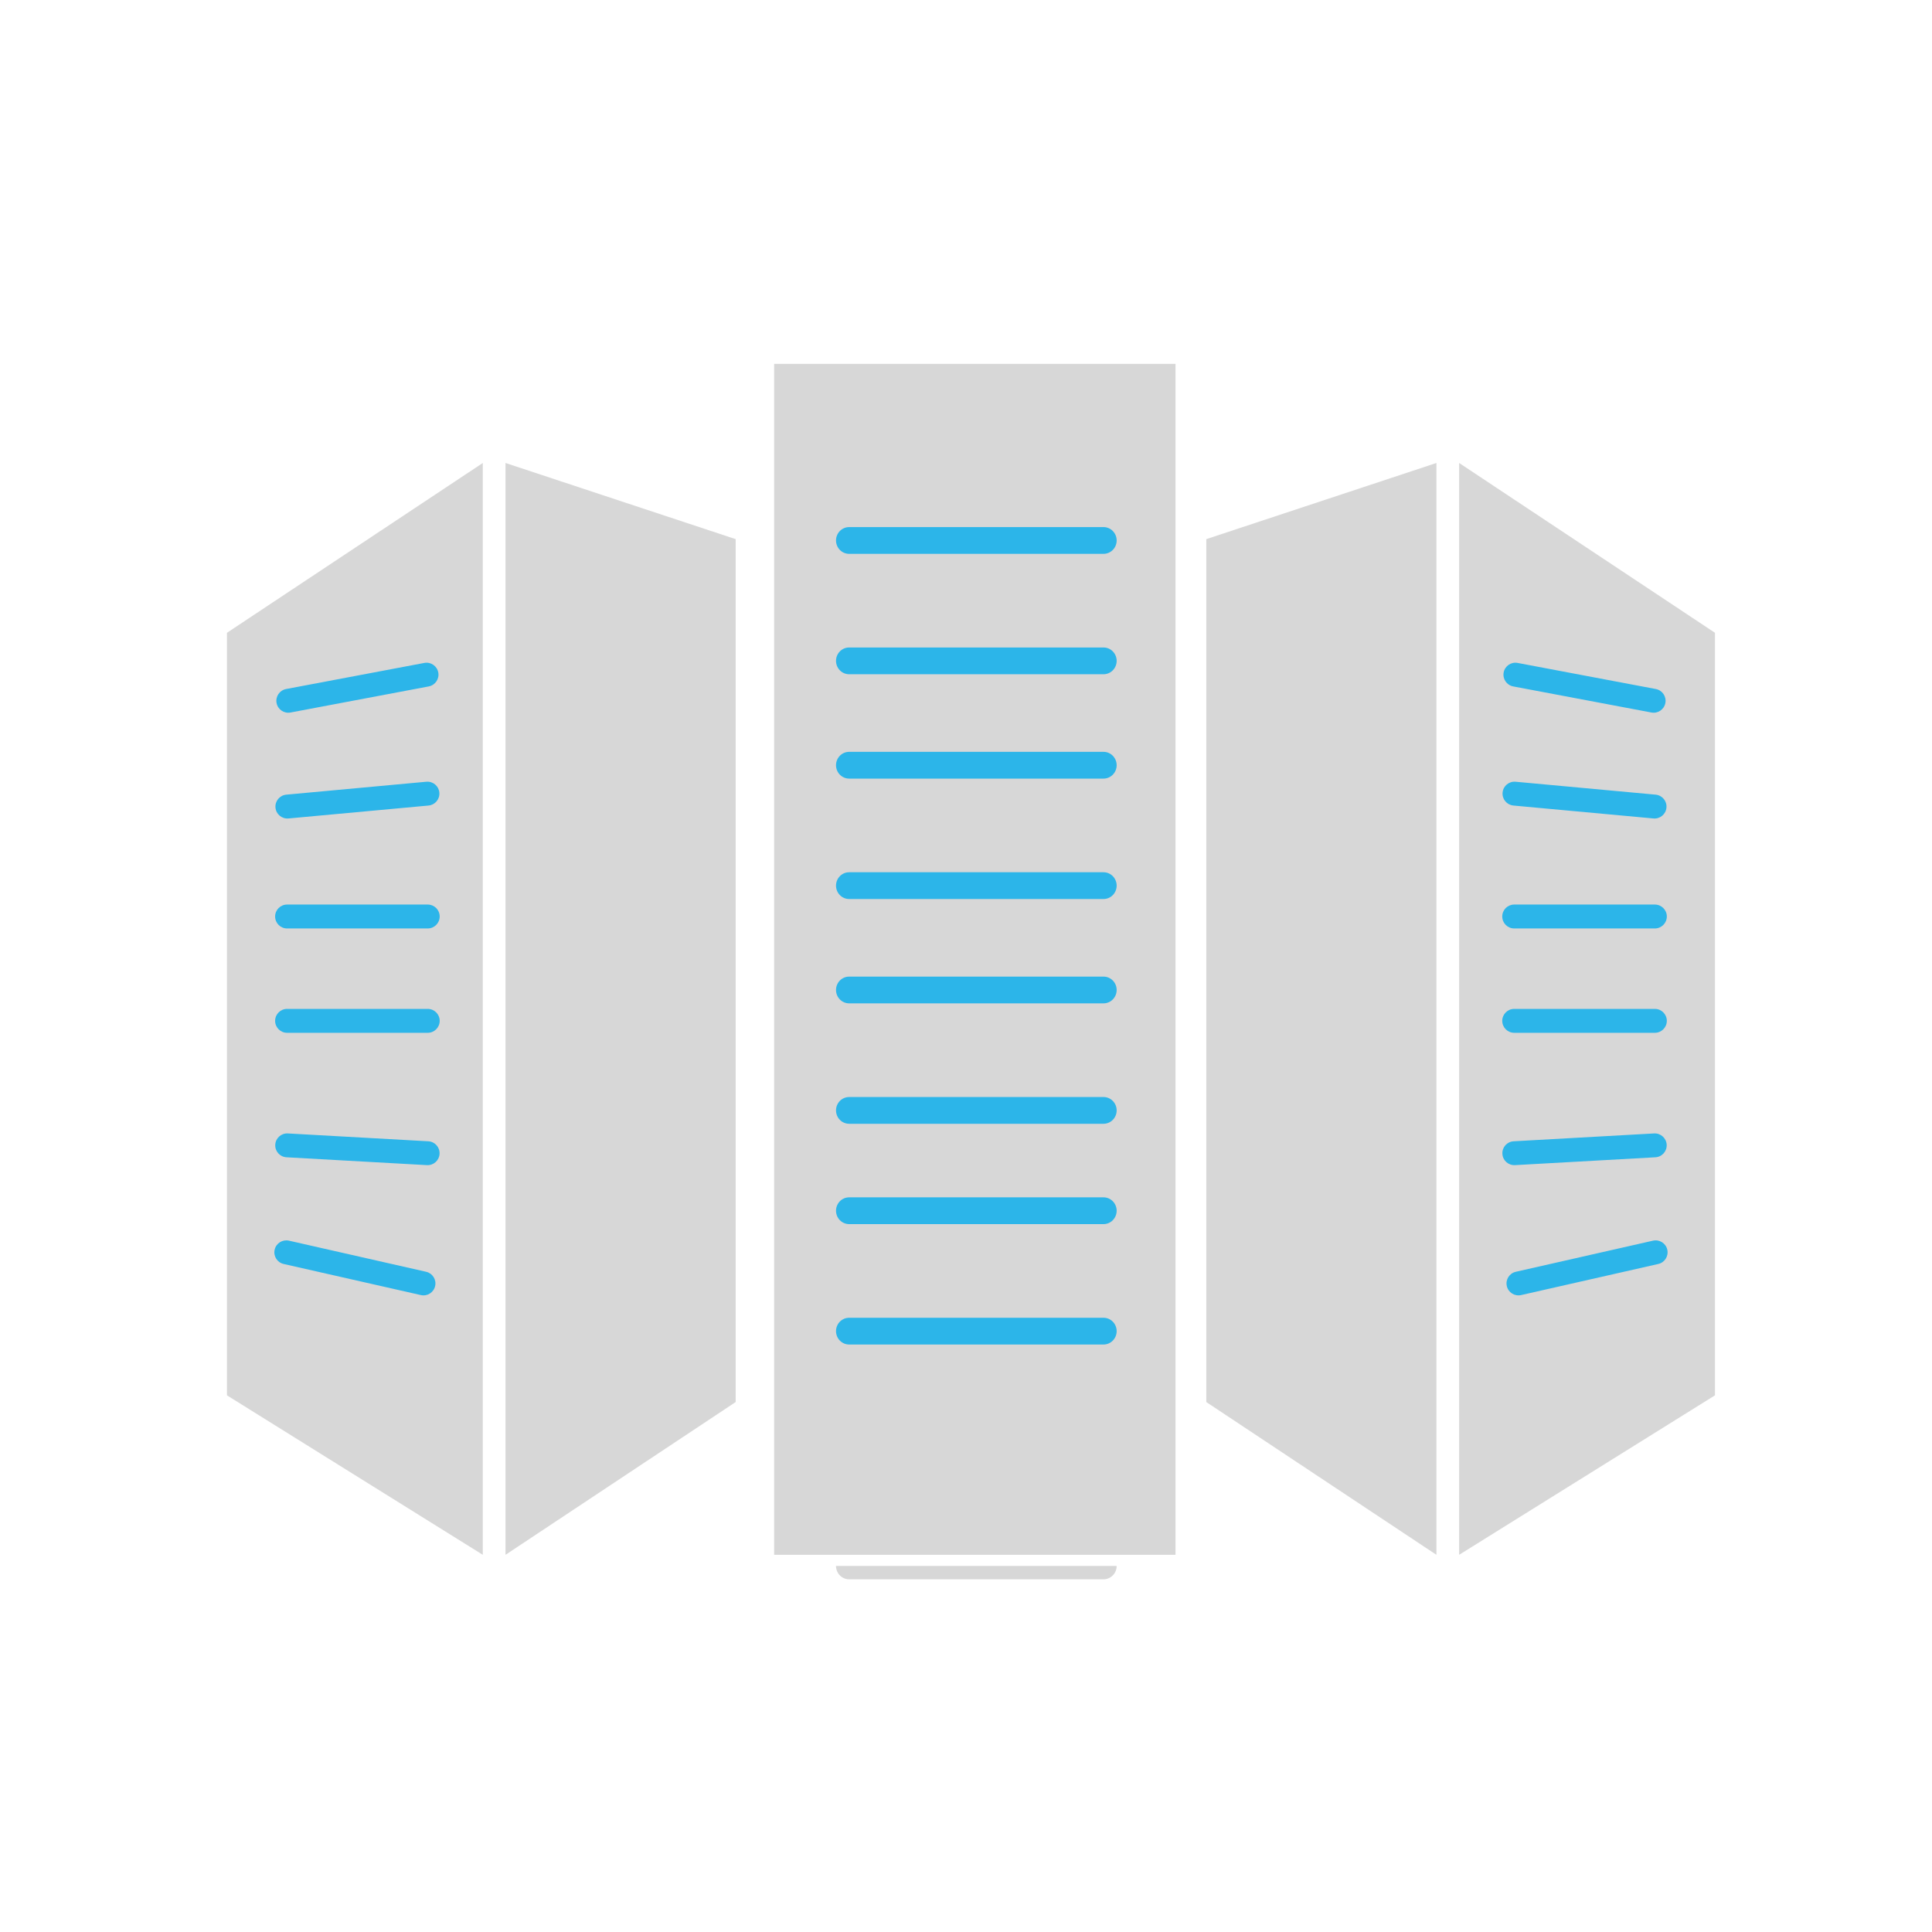
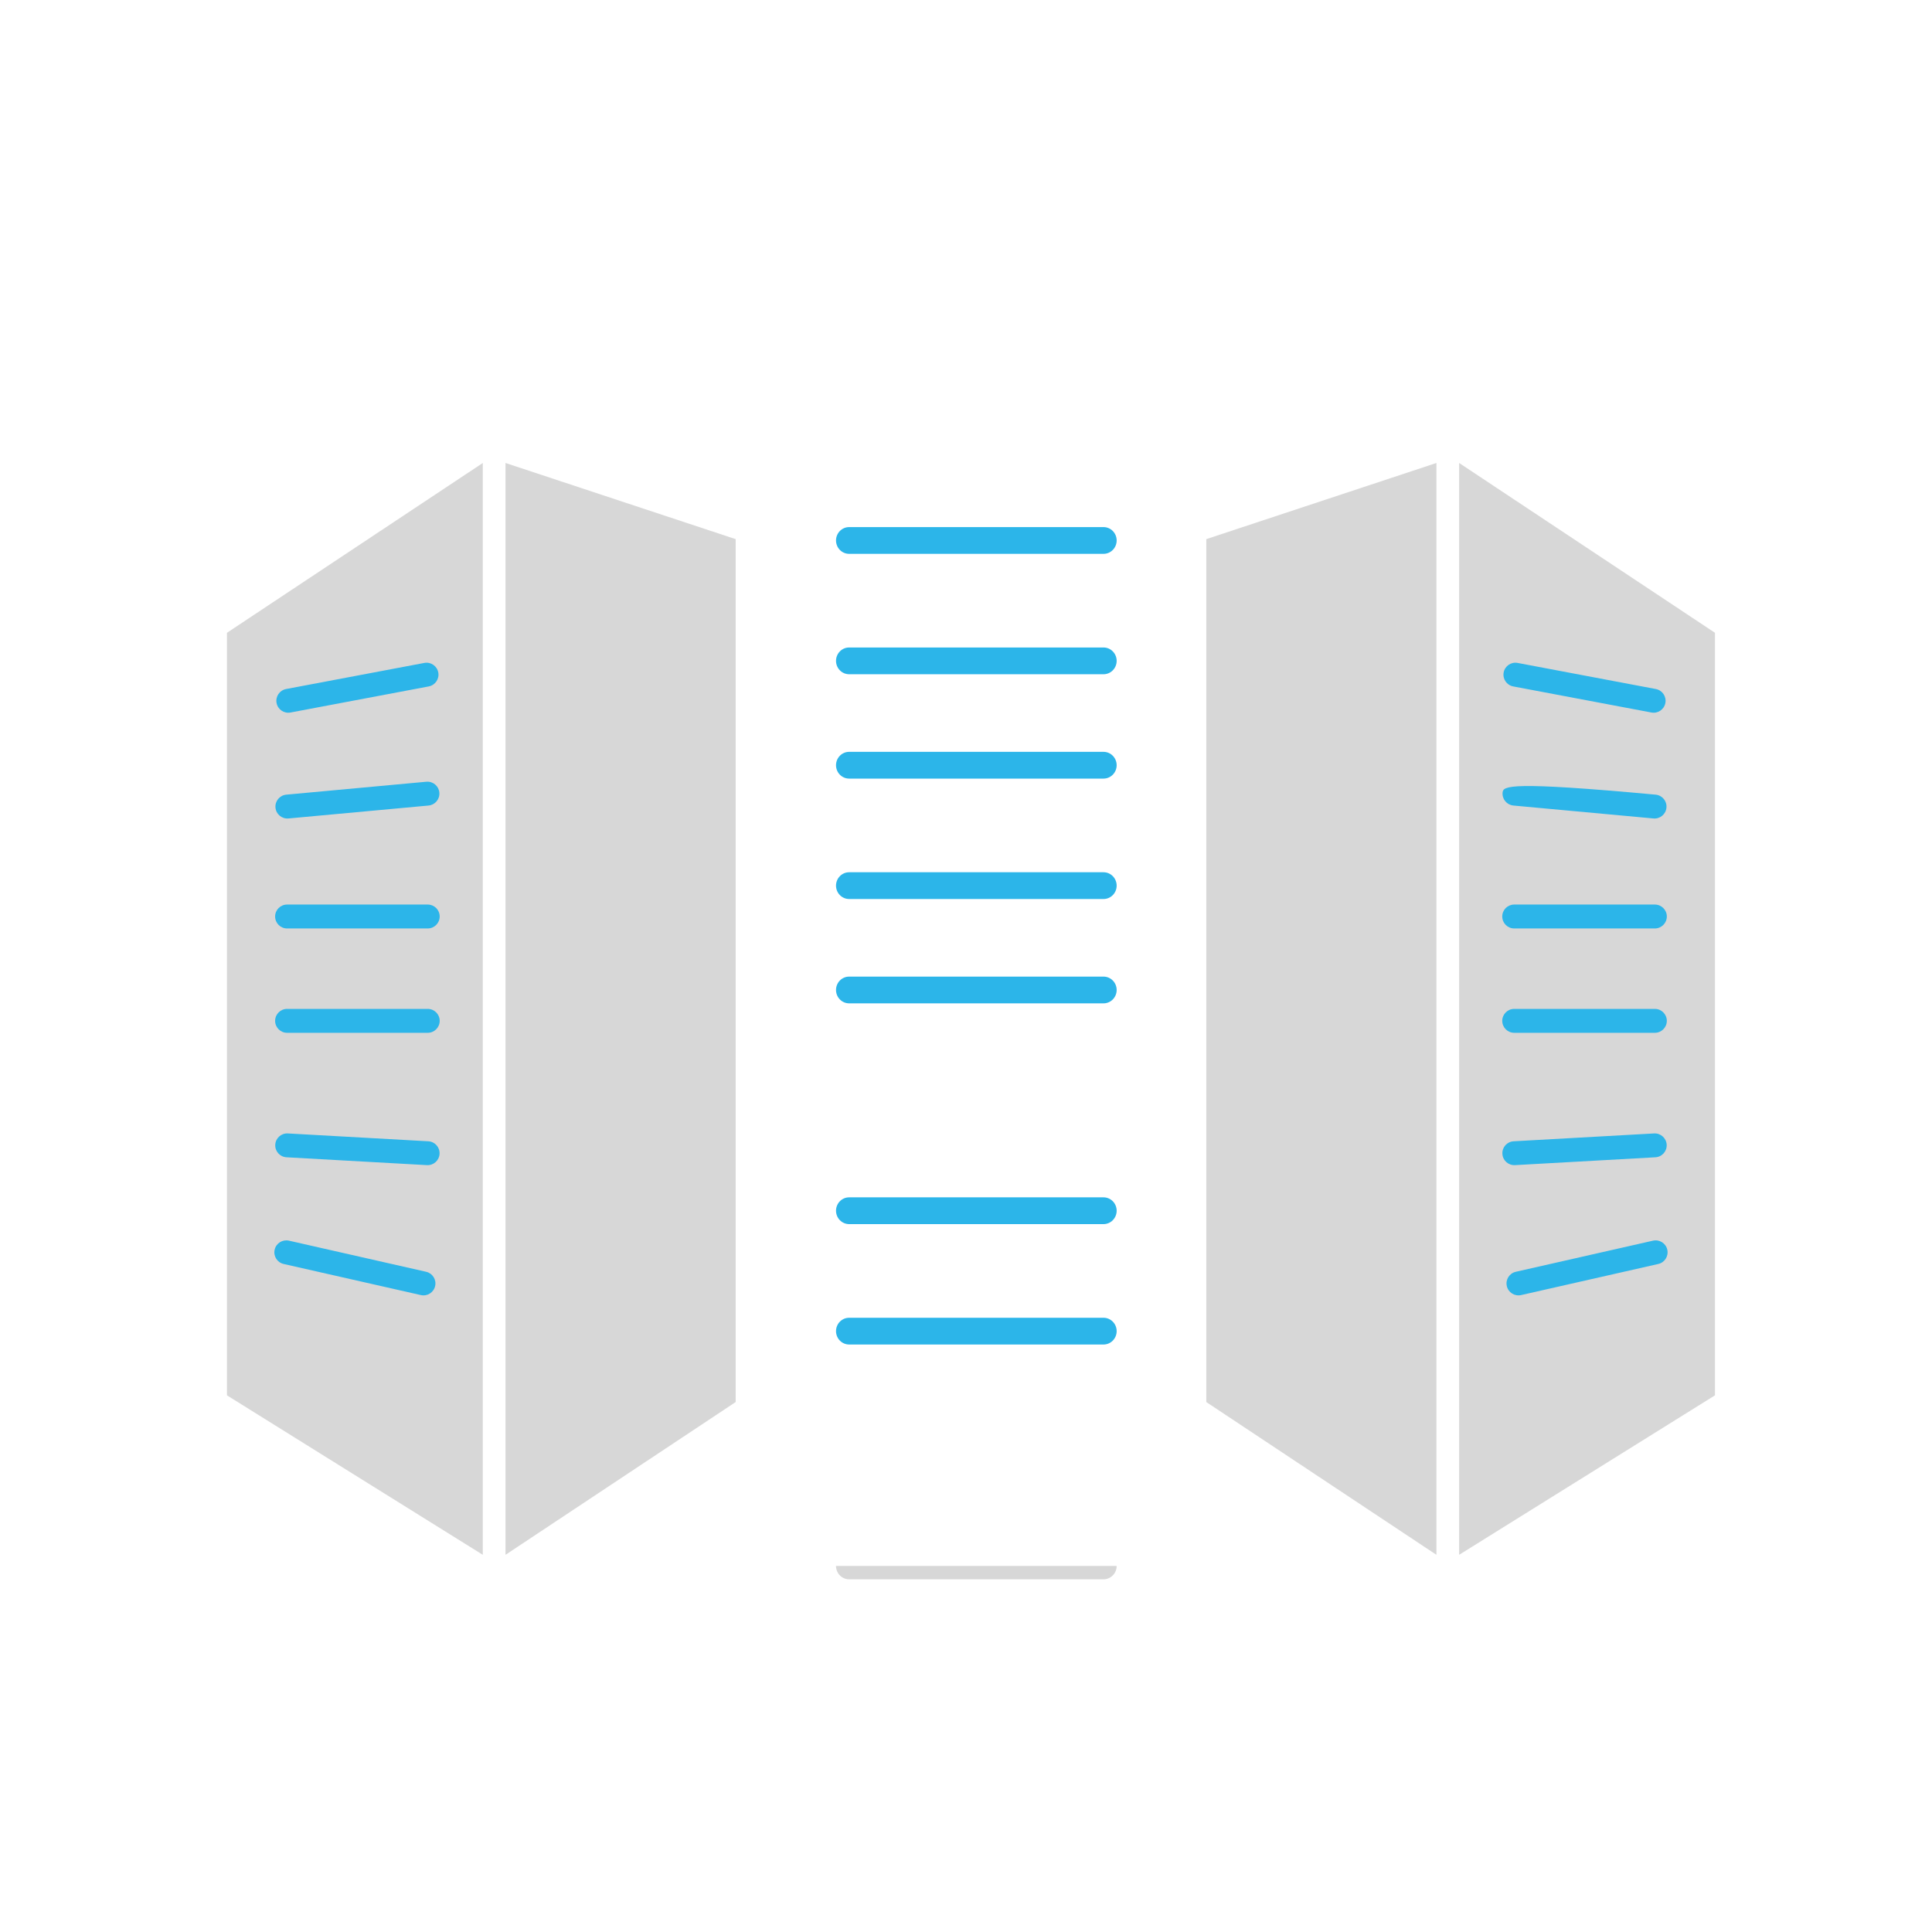
<svg xmlns="http://www.w3.org/2000/svg" version="1.1" id="Layer_1" x="0px" y="0px" width="144px" height="144px" viewBox="0 0 144 144" enable-background="new 0 0 144 144" xml:space="preserve">
  <polygon fill="#D7D7D7" points="54.832,104.5 37.678,115.886 37.678,34.508 54.832,40.184 " />
  <polygon fill="#D7D7D7" points="35.985,115.886 16.917,104.001 16.917,47.164 35.985,34.508 " />
  <path fill="#2CB5E9" d="M32.772,68.31c0,0.492-0.399,0.892-0.891,0.892H21.398c-0.493,0-0.892-0.399-0.892-0.892l0,0  c0-0.492,0.399-0.89,0.892-0.89h10.483C32.373,67.42,32.772,67.817,32.772,68.31L32.772,68.31z" />
  <path fill="#2CB5E9" d="M32.772,76.088c0,0.491-0.399,0.891-0.891,0.891H21.398c-0.493,0-0.892-0.399-0.892-0.891l0,0  c0-0.492,0.399-0.891,0.892-0.891h10.483C32.373,75.197,32.772,75.596,32.772,76.088L32.772,76.088z" />
  <path fill="#2CB5E9" d="M32.762,86.002c-0.027,0.492-0.448,0.867-0.938,0.84l-10.468-0.585c-0.491-0.026-0.867-0.447-0.84-0.939l0,0  c0.028-0.49,0.448-0.866,0.939-0.838l10.468,0.585C32.414,85.091,32.79,85.512,32.762,86.002L32.762,86.002z" />
  <path fill="#2CB5E9" d="M32.432,95.856c-0.109,0.479-0.586,0.781-1.066,0.671l-10.224-2.318c-0.48-0.108-0.78-0.586-0.671-1.066l0,0  c0.109-0.479,0.586-0.779,1.066-0.671l10.224,2.319C32.24,94.899,32.541,95.378,32.432,95.856L32.432,95.856z" />
  <path fill="#2CB5E9" d="M32.746,59.071c0.045,0.49-0.315,0.923-0.805,0.969l-10.439,0.963c-0.491,0.046-0.924-0.314-0.969-0.806l0,0  c-0.045-0.489,0.315-0.922,0.805-0.968l10.438-0.963C32.267,58.221,32.7,58.58,32.746,59.071L32.746,59.071z" />
  <path fill="#2CB5E9" d="M32.666,50.121c0.091,0.483-0.227,0.949-0.71,1.041l-10.302,1.944c-0.483,0.092-0.949-0.227-1.04-0.709l0,0  c-0.091-0.483,0.227-0.949,0.71-1.041l10.302-1.945C32.108,49.319,32.574,49.637,32.666,50.121L32.666,50.121z" />
  <polygon fill="#D7D7D7" points="89.909,104.5 107.062,115.886 107.062,34.508 89.909,40.184 " />
  <polygon fill="#D7D7D7" points="108.756,115.886 127.823,104.001 127.823,47.164 108.756,34.508 " />
  <path fill="#2CB5E9" d="M111.969,68.31c0,0.492,0.398,0.892,0.891,0.892h10.482c0.493,0,0.893-0.399,0.893-0.892l0,0  c0-0.492-0.399-0.89-0.893-0.89h-10.482C112.367,67.42,111.969,67.817,111.969,68.31L111.969,68.31z" />
  <path fill="#2CB5E9" d="M111.969,76.088c0,0.491,0.398,0.891,0.891,0.891h10.482c0.493,0,0.893-0.399,0.893-0.891l0,0  c0-0.492-0.399-0.891-0.893-0.891h-10.482C112.367,75.197,111.969,75.596,111.969,76.088L111.969,76.088z" />
  <path fill="#2CB5E9" d="M111.979,86.002c0.027,0.492,0.447,0.867,0.939,0.84l10.467-0.585c0.49-0.026,0.867-0.447,0.84-0.939l0,0  c-0.028-0.49-0.449-0.866-0.939-0.838l-10.468,0.585C112.326,85.091,111.951,85.512,111.979,86.002L111.979,86.002z" />
  <path fill="#2CB5E9" d="M112.309,95.856c0.109,0.479,0.586,0.781,1.066,0.671l10.224-2.318c0.479-0.108,0.78-0.586,0.671-1.066l0,0  c-0.109-0.479-0.586-0.779-1.065-0.671l-10.224,2.319C112.5,94.899,112.199,95.378,112.309,95.856L112.309,95.856z" />
-   <path fill="#2CB5E9" d="M111.994,59.071c-0.045,0.49,0.314,0.923,0.805,0.969l10.439,0.963c0.49,0.046,0.924-0.314,0.969-0.806l0,0  c0.046-0.489-0.314-0.922-0.805-0.968l-10.438-0.963C112.473,58.221,112.04,58.58,111.994,59.071L111.994,59.071z" />
+   <path fill="#2CB5E9" d="M111.994,59.071c-0.045,0.49,0.314,0.923,0.805,0.969l10.439,0.963c0.49,0.046,0.924-0.314,0.969-0.806l0,0  c0.046-0.489-0.314-0.922-0.805-0.968C112.473,58.221,112.04,58.58,111.994,59.071L111.994,59.071z" />
  <path fill="#2CB5E9" d="M112.074,50.121c-0.09,0.483,0.227,0.949,0.711,1.041l10.302,1.944c0.483,0.092,0.949-0.227,1.04-0.709l0,0  c0.091-0.483-0.227-0.949-0.71-1.041l-10.302-1.945C112.633,49.319,112.166,49.637,112.074,50.121L112.074,50.121z" />
-   <rect x="57.7" y="27.121" fill="#D7D7D7" width="29.915" height="88.765" />
  <path fill="#2CB5E9" d="M83.229,40.283c0,0.551-0.438,0.997-0.978,0.997H63.29c-0.54,0-0.978-0.446-0.978-0.997l0,0  c0-0.55,0.438-0.997,0.978-0.997h18.961C82.79,39.287,83.229,39.733,83.229,40.283L83.229,40.283z" />
  <path fill="#2CB5E9" d="M83.229,49.257c0,0.551-0.438,0.997-0.978,0.997H63.29c-0.54,0-0.978-0.446-0.978-0.997l0,0  c0-0.55,0.438-0.997,0.978-0.997h18.961C82.79,48.26,83.229,48.707,83.229,49.257L83.229,49.257z" />
  <path fill="#2CB5E9" d="M83.229,57.036c0,0.55-0.438,0.996-0.978,0.996H63.29c-0.54,0-0.978-0.446-0.978-0.996l0,0  c0-0.551,0.438-0.998,0.978-0.998h18.961C82.79,56.038,83.229,56.485,83.229,57.036L83.229,57.036z" />
  <path fill="#2CB5E9" d="M83.229,66.01c0,0.551-0.438,0.997-0.978,0.997H63.29c-0.54,0-0.978-0.446-0.978-0.997l0,0  c0-0.551,0.438-0.997,0.978-0.997h18.961C82.79,65.013,83.229,65.459,83.229,66.01L83.229,66.01z" />
  <path fill="#2CB5E9" d="M83.229,73.787c0,0.551-0.438,0.997-0.978,0.997H63.29c-0.54,0-0.978-0.446-0.978-0.997l0,0  c0-0.551,0.438-0.996,0.978-0.996h18.961C82.79,72.791,83.229,73.236,83.229,73.787L83.229,73.787z" />
-   <path fill="#2CB5E9" d="M83.229,82.763c0,0.551-0.438,0.997-0.978,0.997H63.29c-0.54,0-0.978-0.446-0.978-0.997l0,0  c0-0.551,0.438-0.997,0.978-0.997h18.961C82.79,81.766,83.229,82.212,83.229,82.763L83.229,82.763z" />
  <path fill="#2CB5E9" d="M83.229,90.24c0,0.551-0.438,0.998-0.978,0.998H63.29c-0.54,0-0.978-0.447-0.978-0.998l0,0  c0-0.551,0.438-0.997,0.978-0.997h18.961C82.79,89.243,83.229,89.689,83.229,90.24L83.229,90.24z" />
  <path fill="#2CB5E9" d="M83.229,99.215c0,0.551-0.438,0.997-0.978,0.997H63.29c-0.54,0-0.978-0.446-0.978-0.997l0,0  c0-0.551,0.438-0.996,0.978-0.996h18.961C82.79,98.219,83.229,98.664,83.229,99.215L83.229,99.215z" />
  <g>
    <path fill="#D7D7D7" d="M63.29,117.713h18.961c0.539,0,0.978-0.447,0.978-0.998H62.312C62.312,117.266,62.75,117.713,63.29,117.713   z" />
  </g>
</svg>